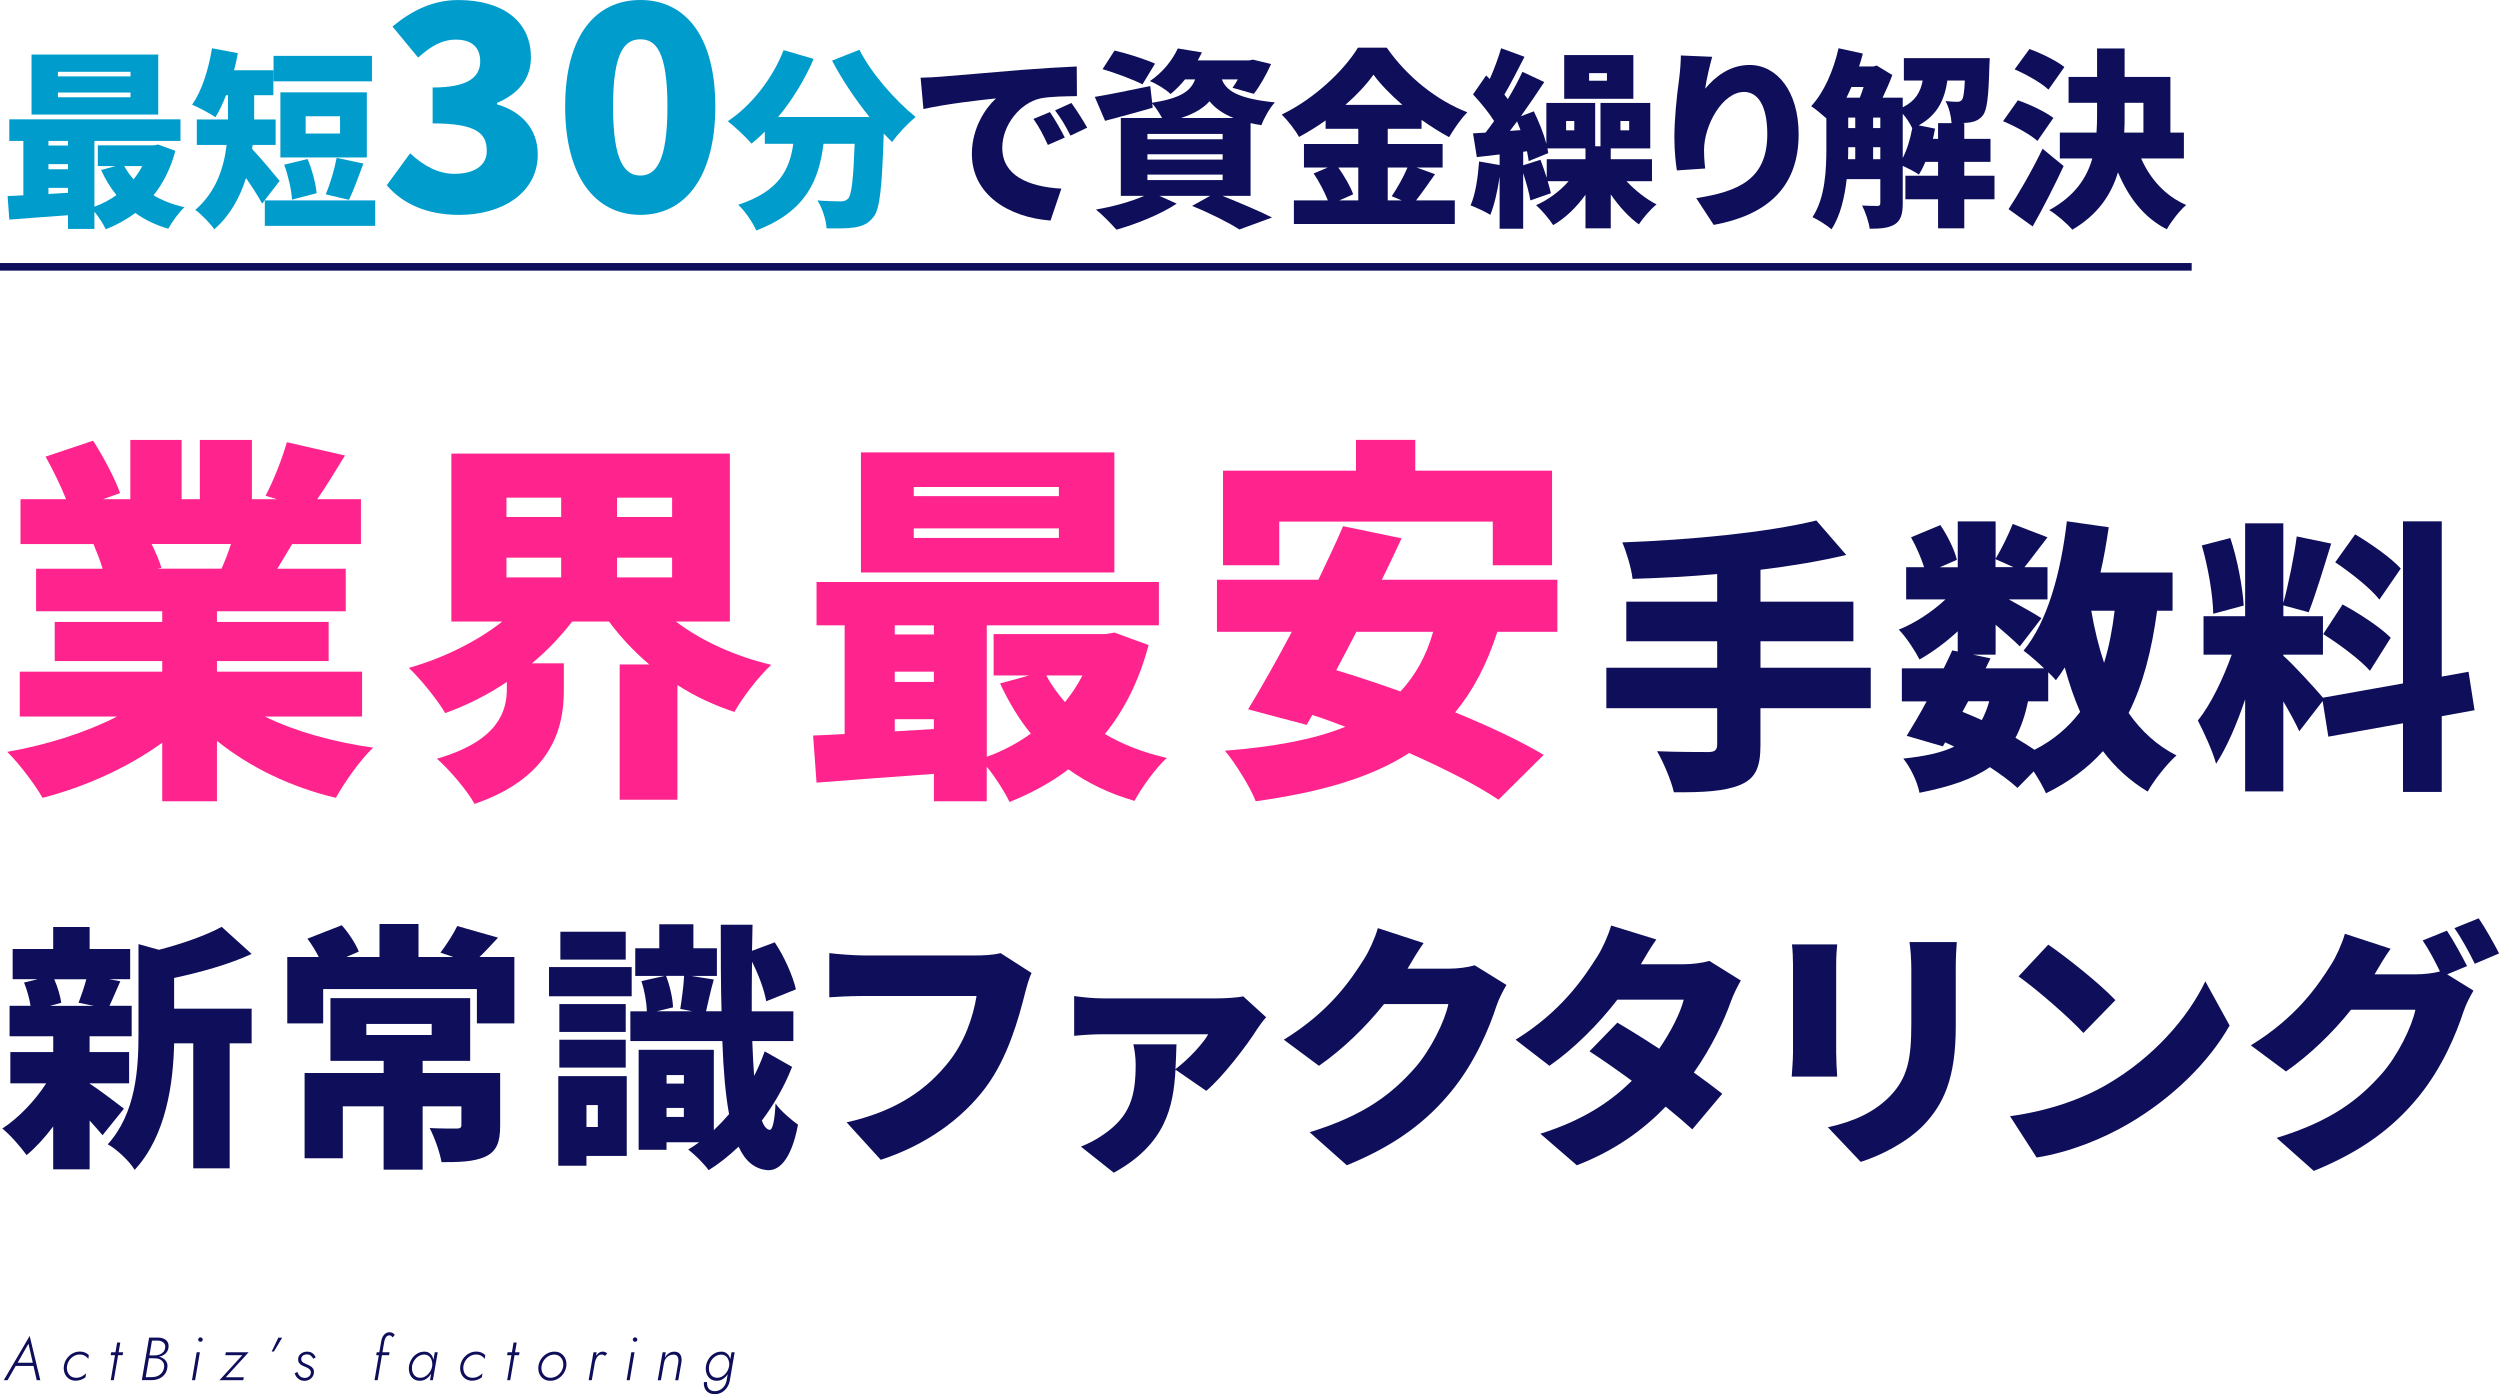
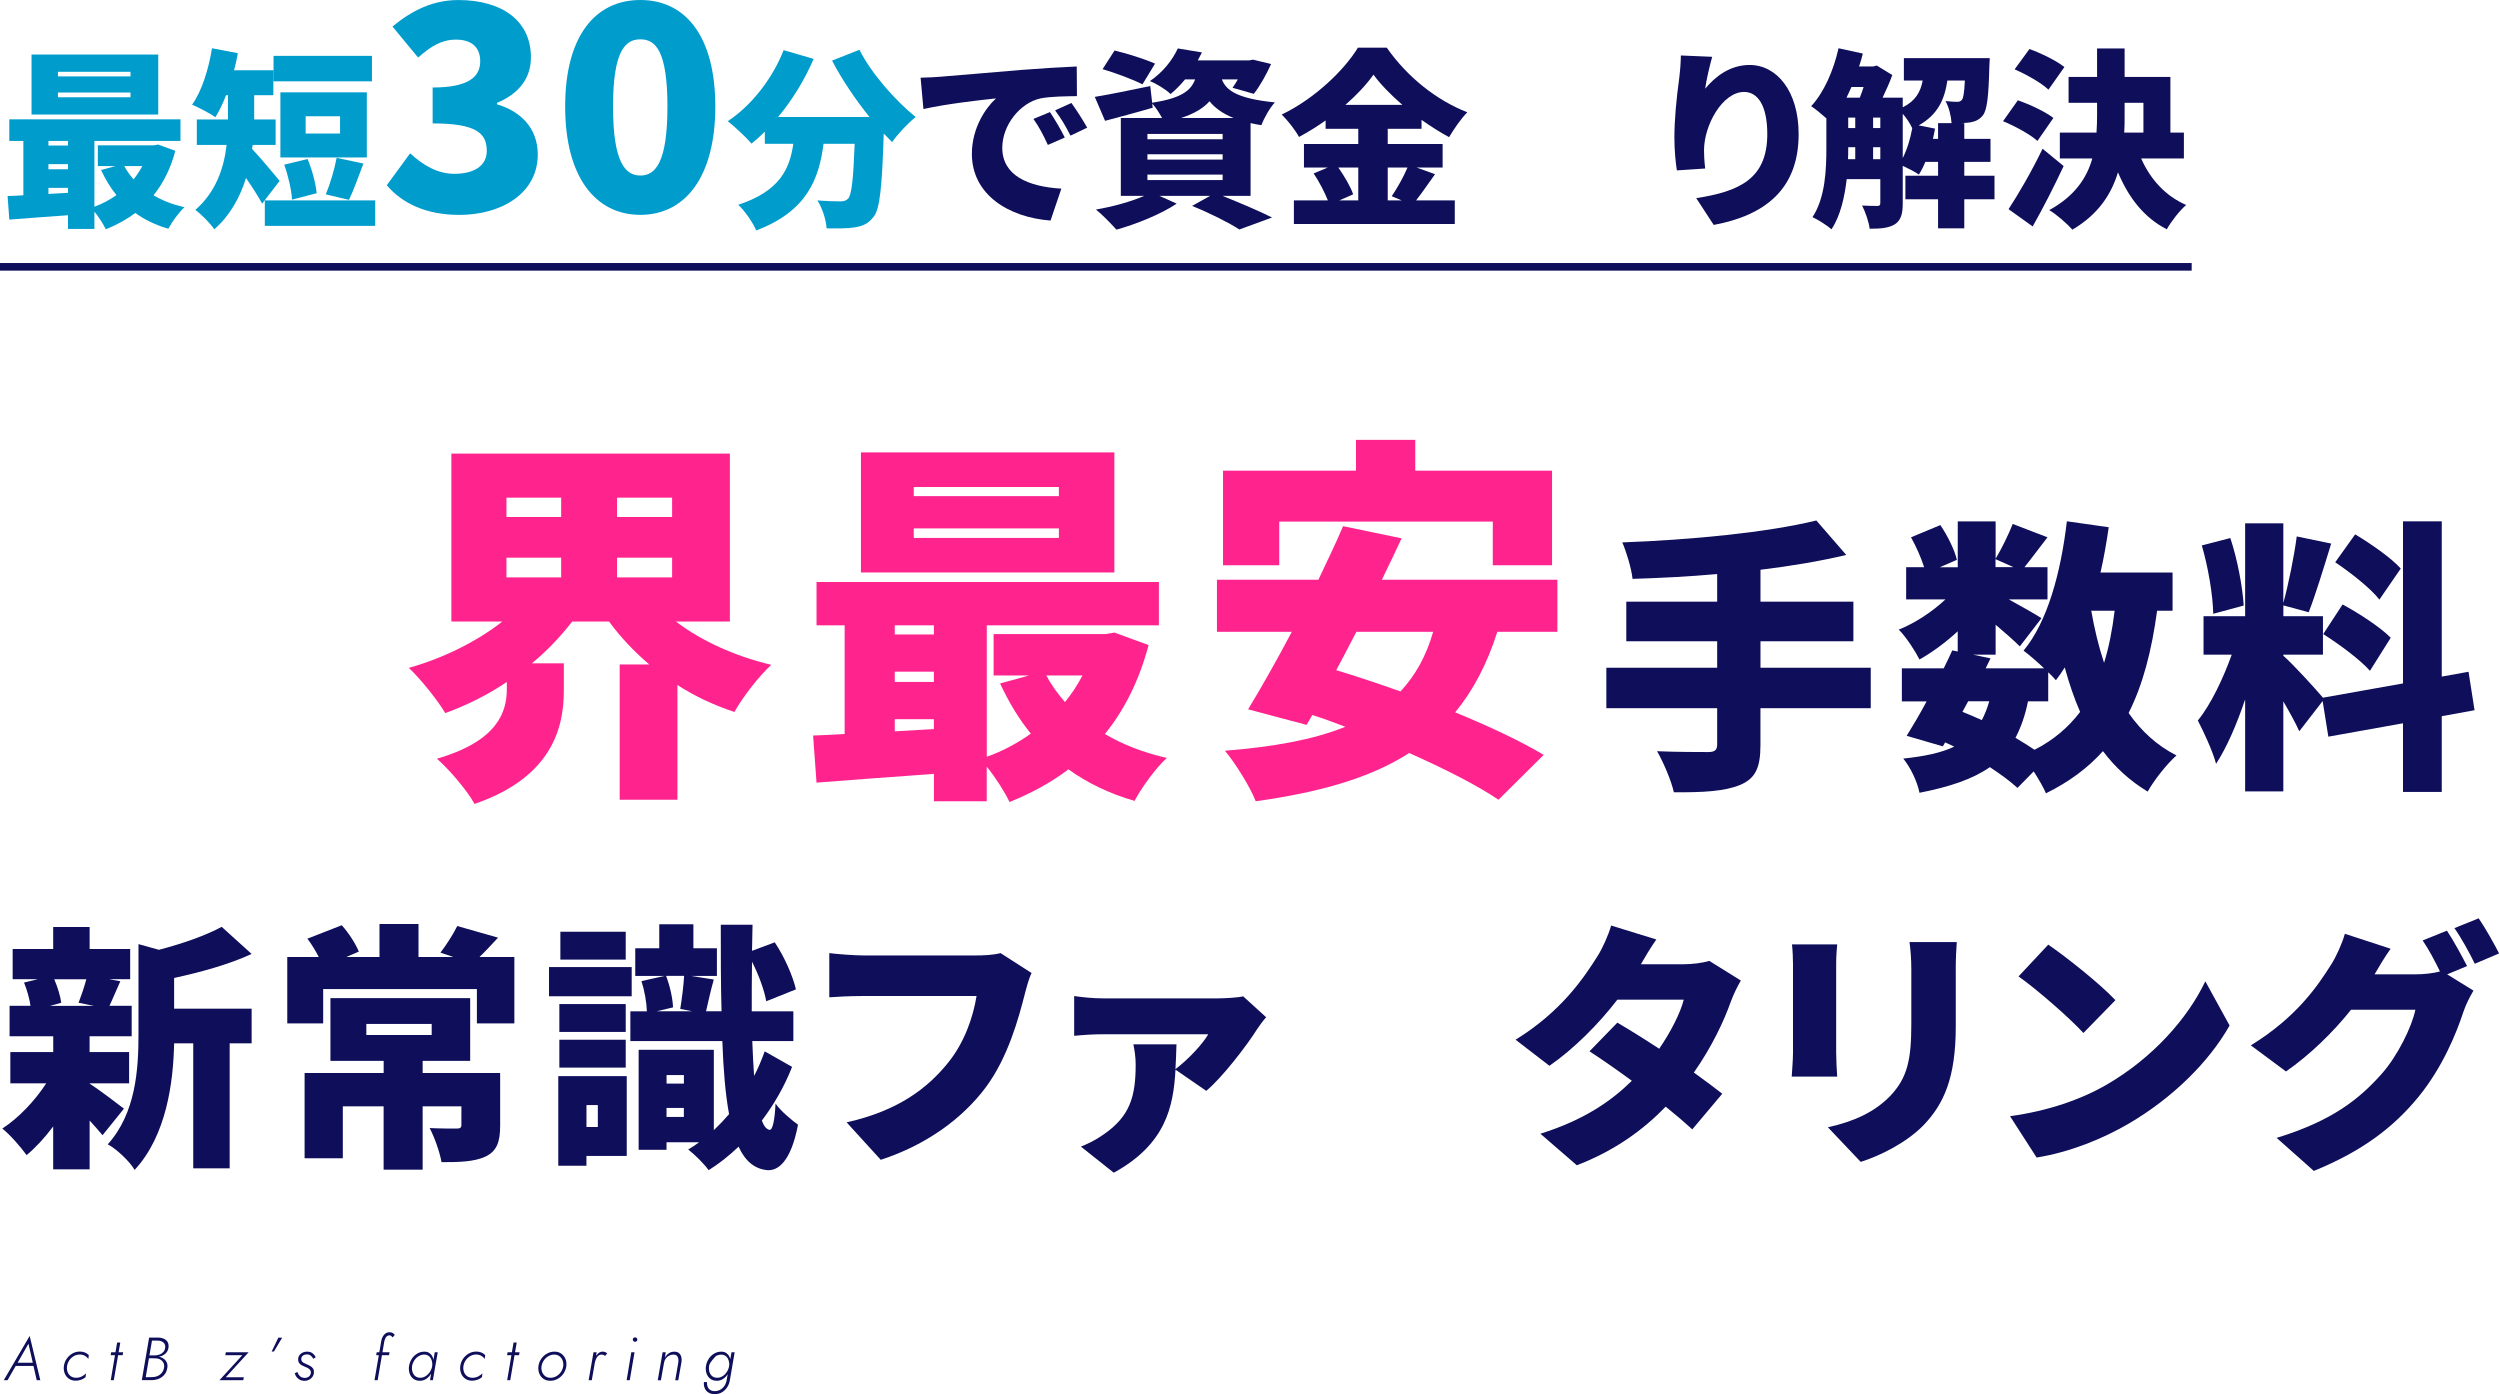
<svg xmlns="http://www.w3.org/2000/svg" width="658" height="367" viewBox="0 0 658 367" fill="none">
-   <path d="M69.7 188.59C77.6 192.49 87.7 195.29 98.2 196.79C94.9 199.89 90.6 205.99 88.4 209.99C76.6 207.19 65.8 201.99 57.1 194.99V210.89H42.7V195.49C33.7 201.99 22.5 207.09 11.2 209.99C9.2 206.49 5 200.89 1.9 197.89C12.2 196.09 22.7 192.79 30.8 188.59H5.2V176.79H42.7V173.99H14.4V163.69H42.7V160.89H9.5V149.69H27C26.4 147.59 25.4 145.09 24.6 143.19H5.4V131.39H17.4C16 127.89 13.9 123.59 12 120.19L24.5 115.99C27.2 120.19 30.3 125.99 31.6 129.79L27.1 131.39H34.3V115.79H47.8V131.39H52.6V115.79H66.3V131.39H72.9L69.9 130.49C72 126.49 74.3 120.69 75.5 116.39L90.8 119.89C88.2 124.19 85.7 128.19 83.5 131.39H95V143.19H76.9C75.5 145.49 74.2 147.69 73 149.69H91V160.89H57.1V163.69H86.5V173.99H57.1V176.79H95.3V188.59H69.7ZM39.9 143.18C41 145.38 42 147.78 42.5 149.48L41.3 149.68H58.3C59.2 147.68 60.1 145.38 60.8 143.18H39.9Z" fill="#FF238D" />
  <path d="M177.9 163.59C184.6 168.69 193.4 172.69 203 174.99C199.8 177.89 195.4 183.59 193.3 187.39C187.9 185.59 182.9 183.29 178.3 180.29V210.49H163.1V174.89H170.9C166.9 171.49 163.3 167.69 160.3 163.59H150.6C147.5 167.59 144 171.29 140 174.59H148.4V181.89C148.4 191.49 145.3 204.59 124.9 211.59C123 208.09 118.2 202.49 115 199.69C131.2 194.99 133.4 187.19 133.4 181.29V179.49C128.4 182.89 122.9 185.59 117.2 187.69C115.1 184.19 110.7 178.69 107.6 175.79C116.8 173.19 125.6 168.79 132.2 163.59H118.8V119.39H192.1V163.59H177.9ZM133.3 136.08H147.7V130.98H133.3V136.08ZM133.3 151.98H147.7V146.78H133.3V151.98ZM176.9 130.98H162.4V136.08H176.9V130.98ZM176.9 151.98V146.78H162.4V151.98H176.9Z" fill="#FF238D" />
  <path d="M302.31 169.79C299.81 179.19 295.91 186.89 290.81 193.19C295.51 195.99 301.01 198.09 307.11 199.49C304.21 202.09 300.41 207.39 298.61 210.79C292.01 208.89 286.21 206.09 281.21 202.49C276.61 205.99 271.41 208.79 265.71 211.09C264.41 208.39 262.01 204.59 259.71 201.79V210.89H245.81V203.69C234.71 204.49 223.61 205.29 214.91 205.99L214.01 193.59C216.51 193.49 219.31 193.39 222.31 193.19V164.59H214.91V153.19H305.02V164.59H259.72V199.19C263.92 197.69 267.82 195.59 271.32 193.09C268.12 189.19 265.52 184.79 263.22 179.89L270.82 177.79H261.52V166.89H290.92L293.32 166.49L302.32 169.79H302.31ZM293.3 150.68H226.6V119.08H293.3V150.68ZM235.5 164.59V166.99H245.8V164.59H235.5ZM235.5 179.49H245.8V176.79H235.5V179.49ZM245.8 191.89V189.29H235.5V192.49L245.8 191.89ZM278.7 128.18H240.5V130.58H278.7V128.18ZM278.7 139.08H240.5V141.58H278.7V139.08ZM275.4 177.79C276.7 180.29 278.4 182.59 280.3 184.79C282.1 182.59 283.6 180.29 284.9 177.79H275.4Z" fill="#FF238D" />
  <path d="M394.1 166.29C391.4 174.79 387.7 181.79 383 187.49C392 191.19 400.3 195.09 406.3 198.69L394.4 210.49C388.8 206.69 380.3 202.39 370.9 198.19C360.5 204.89 347 208.59 330.5 210.89C329.2 207.39 325.1 200.79 322.4 197.59C335.1 196.59 345.7 194.69 354.1 191.29C351.2 190.19 348.3 189.09 345.4 188.19L343.9 190.79L328.5 186.69C331.9 181.09 336 173.89 340 166.29H320.3V152.59H347C349.3 147.69 351.6 142.99 353.5 138.49L368.9 141.69C367.3 145.19 365.5 148.89 363.7 152.59H409.9V166.29H394.1ZM336.7 148.78H321.9V123.88H356.9V115.78H372.5V123.88H408.5V148.78H392.9V137.28H336.7V148.78ZM357 166.29C355.2 169.79 353.4 173.19 351.7 176.39C357 177.99 362.7 179.89 368.6 181.99C372.5 177.79 375.4 172.69 377.2 166.29H357Z" fill="#FF238D" />
  <path d="M492.37 186.39H463.35V196.14C463.35 202.21 461.93 204.99 457.88 206.64C453.83 208.29 448.06 208.59 440.56 208.52C439.88 205.45 437.79 200.57 436.14 197.72C441.31 197.94 447.76 197.94 449.56 197.94C451.36 197.94 451.96 197.42 451.96 195.92V186.4H422.79V175.75H451.96V168.78H428.04V158.36H451.96V151.09C444.39 151.77 436.81 152.14 429.69 152.36C429.39 149.59 428.04 145.16 426.99 142.76C445.21 142.09 465.24 140.14 478.06 136.99L485.93 146.06C479.03 147.71 471.38 148.98 463.36 149.96V158.36H487.81V168.78H463.36V175.75H492.38V186.4L492.37 186.39Z" fill="#0E0E5B" />
  <path d="M567.75 160.74C566.32 171.31 564 180.24 560.25 187.66C563.55 192.38 567.67 196.21 572.85 198.83C570.38 201 566.93 205.35 565.27 208.35C560.55 205.5 556.65 201.9 553.5 197.7C549.53 202.12 544.58 205.8 538.5 208.8C537.9 207.37 536.62 205.12 535.27 203.03L531 207.38C529.12 205.66 526.58 203.78 523.73 201.91C519.23 205.06 513.23 207.08 505.21 208.66C504.61 205.59 502.73 201.84 500.94 199.66C506.56 199.06 510.91 198.16 514.36 196.51C513.54 196.13 512.79 195.76 511.96 195.39L511.36 196.44L501.84 193.67C503.42 191.12 505.29 187.97 507.09 184.6H500.57V175.9H511.59C512.41 174.25 513.16 172.68 513.84 171.18L515.27 171.48V166.16C512.12 169.08 508.52 171.71 505.22 173.58C504.02 171.26 501.7 167.66 499.75 165.71C503.95 164.06 508.52 161.06 512.05 157.76H501.7V149.29H506.43C505.68 146.89 504.33 143.82 502.98 141.42L510.7 138.2C512.58 140.97 514.45 144.72 515.05 147.35L510.55 149.3H515.28V137.23H525.25V147.05C526.82 144.43 528.7 140.6 529.75 137.9L538.9 141.42C536.65 144.27 534.55 147.19 532.83 149.29H538.9V157.76H528.7C532 159.56 535.97 161.81 537.32 162.71L531.62 170.13C530.12 168.63 527.72 166.53 525.25 164.43V172.3H519.25L523.9 173.28L522.63 175.9H538C536.2 174.18 534.02 172.3 532.6 171.25C538.9 163.68 542.42 150.7 544 137.2L555.02 138.77C554.42 142.82 553.75 146.79 552.85 150.69H571.82V160.74H567.77H567.75ZM516.52 187.36C518.24 188.04 519.97 188.79 521.62 189.53C522.37 188.11 523.04 186.46 523.57 184.58H518.02L516.52 187.35V187.36ZM525.22 149.27H529.94L525.22 147.17V149.27ZM533.77 184.59C533.02 188.34 531.89 191.49 530.47 194.19C532.27 195.24 533.99 196.36 535.49 197.34C540.51 194.79 544.41 191.42 547.49 187.37C545.91 183.77 544.57 179.8 543.44 175.67C542.69 176.87 541.94 177.99 541.11 179.04C540.59 178.44 539.91 177.69 539.09 176.94V184.59H533.77ZM550.42 160.74C551.25 165.54 552.37 170.19 553.79 174.46C555.07 170.34 555.97 165.76 556.57 160.74H550.42Z" fill="#0E0E5B" />
  <path d="M642.67 188.49V208.44H632.47V190.37L612.82 193.89L611.32 184.52L605.17 192.47C604.2 190.29 602.62 187.45 600.97 184.6V208.3H590.92V184.08C588.75 190.53 586.12 196.68 583.27 201.03C582.37 197.66 580.05 192.71 578.47 189.63C581.92 185.43 585.22 178.38 587.39 172.31H579.97V162.19H590.92V137.74H600.97V158.74C602.32 153.79 603.82 146.44 604.5 141.19L613.57 143.07C611.62 149.37 609.45 156.57 607.65 161.14L600.98 159.34V162.19H611.4V172.31H600.98V172.61C603.23 174.49 609.45 181.31 611.4 183.63L632.47 179.88V137.21H642.67V178.08L649.72 176.81L651.3 186.93L642.68 188.5L642.67 188.49ZM582.52 161.56C582.45 156.69 581.17 149.19 579.52 143.56L587.02 141.61C588.9 147.23 590.24 154.51 590.55 159.38L582.52 161.55V161.56ZM616.57 159.09C620.85 161.41 626.54 165.09 629.24 167.86L623.77 176.56C621.29 173.71 615.74 169.59 611.47 166.89L616.57 159.09ZM626.25 157.81C624 154.89 618.75 150.76 614.63 147.99L619.88 140.64C624 143.11 629.4 146.86 631.88 149.64L626.26 157.81H626.25Z" fill="#0E0E5B" />
  <path d="M26.99 298.8C26.11 297.71 24.88 296.35 23.59 294.92V307.77H14V296.48C11.82 299.4 9.38 302.06 7 304.03C5.5 301.92 2.65 298.66 0.61 297.03C4.83 294.31 9.18 289.75 12.17 285.13H2.72V276.9H14.01V272.75H2.52V264.73H8.03C7.76 262.83 7.08 260.45 6.33 258.61L9.93 257.73H3.33V249.77H14V243.99H23.59V249.77H34.26V257.73H28.75L31.67 258.27C30.51 260.79 29.63 263.03 28.81 264.73H34.66V272.75H23.58V276.9H33.98V285.13H23.58V285.2C26.03 286.76 31.2 290.71 32.62 291.8L26.98 298.8H26.99ZM14.28 257.74C15.16 259.78 15.91 262.23 16.12 263.93L13.13 264.75H24.76L20.68 263.93C21.36 262.16 22.18 259.78 22.72 257.74H14.29H14.28ZM45.83 265.49H66.23V274.6H60.45V307.51H50.86V274.6H45.83C45.63 284.66 43.86 298.87 35.43 307.92C34.21 305.74 30.6 302.34 28.36 301.19C35.77 292.96 36.45 281.4 36.45 272.22V248.49L41.82 249.99C48.08 248.36 54.26 246.18 58.34 243.94L66.23 251.08C60.18 253.87 52.7 255.91 45.83 257.4V265.49Z" fill="#0E0E5B" />
  <path d="M135.38 251.89V269.36H125.52V260.32H85.06V269.36H75.61V251.89H83.9C83.08 250.26 82 248.49 80.91 247.06L89.95 243.52C91.79 245.56 93.62 248.42 94.44 250.46L91.11 251.89H99.88V243.19H110.15V251.89H119.33L115.93 250.73C117.49 248.69 119.33 245.83 120.35 243.73L131.09 246.79C129.32 248.69 127.69 250.46 126.19 251.89H135.37H135.38ZM131.64 296.29C131.64 300.57 130.76 303.02 127.7 304.45C124.64 305.81 120.83 305.88 116.21 305.88C115.73 303.16 114.37 299.35 113.08 296.9C115.53 297.04 119.2 297.04 120.08 297.04C121.1 297.04 121.44 296.84 121.44 296.09V291.19H111.24V307.85H100.97V291.19H90.23V304.86H80.17V282.42H100.98V279.22H86.97V262.7H123.75V279.22H111.24V282.42H131.64V296.29ZM96.42 272.42H113.62V269.5H96.42V272.42Z" fill="#0E0E5B" />
  <path d="M166.26 262.22H144.5V254.54H166.26V262.22ZM164.96 304.24H154.35V306.82H146.94V283.23H164.96V304.24ZM164.69 271.61H147.22V264.27H164.69V271.61ZM147.22 273.65H164.69V280.99H147.22V273.65ZM164.69 252.57H147.49V245.23H164.69V252.57ZM154.36 290.85V296.63H157.35V290.85H154.36ZM208.48 280.79C206.44 286.03 203.65 290.78 200.52 294.93C201.06 296.43 201.74 297.24 202.56 297.38C203.38 297.45 203.92 294.73 204.12 290.44C205.41 292.41 208.68 295.06 210.04 296.02C208.14 305.95 204.67 308.12 202.08 307.99C198.68 307.72 196.16 305.68 194.4 301.8C191.82 304.25 189.16 306.36 186.51 307.99C185.42 306.43 182.91 303.91 181.14 302.55C182.09 302.01 183.04 301.33 184 300.65H175.43V302.62H168.09V276.31H187.88V297.46C189.24 296.17 190.6 294.74 191.89 293.24C190.94 288.07 190.39 281.68 190.12 274H165.91V266.18H170.26C170.19 263.87 169.65 260.74 168.83 258.22L174.95 256.86H167.2V249.58H173.52V243.26H182.5V249.58H188.69V256.86H181.82L187.87 257.81C186.99 260.87 186.37 263.93 185.83 266.17H189.91C189.71 259.37 189.71 251.82 189.71 243.39H198.07L197.93 250.26L203.91 248.02C206.43 251.76 208.67 256.86 209.49 260.4L201.67 263.53C201.19 260.67 199.7 256.59 197.93 253.13C197.86 257.75 197.86 262.17 197.86 266.18H208.81V274H198C198.14 277.4 198.27 280.46 198.48 283.18C199.57 281.14 200.45 278.96 201.27 276.72L208.48 280.8V280.79ZM175.3 256.85C176.32 259.43 177.07 262.83 177.14 265.14L172.86 266.16H182.17L179.04 265.55C179.45 263.03 179.92 259.5 180.06 256.85H175.3ZM175.44 282.96V285.2H180V282.96H175.44ZM179.99 293.98V291.6H175.43V293.98H179.99Z" fill="#0E0E5B" />
  <path d="M269.75 261.54C268.12 267.93 265.33 278.27 259.48 286.15C253.36 294.38 243.77 301.38 231.81 305.26L222.83 295.4C236.5 292.34 244.18 286.36 249.55 279.69C253.9 274.32 256.15 267.59 257.03 262.15H227.11C223.78 262.15 220.04 262.35 218.27 262.49V250.86C220.38 251.13 224.87 251.47 227.11 251.47H257.09C258.59 251.47 261.24 251.4 263.35 250.86L271.51 256.1C270.76 257.6 270.15 260.04 269.74 261.54H269.75Z" fill="#0E0E5B" />
  <path d="M330.88 270.86C328.3 275.01 321.63 283.71 317.48 287.11L309.39 281.53C308.85 291.32 306.81 301.18 293.14 308.66L284.5 301.79C286.47 300.97 288.24 300.16 290.55 298.53C297.42 293.77 298.91 288.6 298.91 280.17C298.91 278.33 298.64 276.43 298.3 274.87H309.65C309.58 277.05 309.51 279.22 309.38 281.4C312.78 278.82 316.59 274.74 318.01 272.22H290.27C287.82 272.22 285.51 272.36 282.72 272.63V262.16C285.03 262.5 287.82 262.77 290.27 262.77H320.6C322.37 262.77 325.97 262.57 327.2 262.23L333.25 267.74C332.5 268.56 331.35 270.12 330.87 270.87L330.88 270.86Z" fill="#0E0E5B" />
-   <path d="M370.46 254.95H381.41C383.65 254.95 386.37 254.61 388.14 254.07L396.5 259.24C395.62 260.74 394.53 262.78 393.85 264.82C392.01 270.46 388.34 279.44 382.09 287.12C375.49 295.21 367.27 301.47 354.48 306.7L344.69 298C359.38 293.51 366.45 287.73 372.23 281.27C376.51 276.51 380.32 268.69 381.21 264.27H364.28C359.45 270.32 353.4 276.17 347.15 280.52L337.9 273.65C349.93 266.24 355.44 258.08 359.05 252.37C360.27 250.47 361.91 246.93 362.65 244.28L374.69 248.22C373.13 250.4 371.49 253.18 370.47 254.95H370.46Z" fill="#0E0E5B" />
  <path d="M431.87 253.79H443.16C445.4 253.79 448.12 253.45 449.89 252.91L458.19 258.08C457.31 259.58 456.29 261.62 455.54 263.66C453.77 268.69 450.51 275.63 445.82 282.29C448.74 284.4 451.4 286.37 453.3 287.87L445.41 297.25C443.64 295.62 441.19 293.51 438.41 291.27C432.56 297.32 425.08 302.83 415.02 306.7L405.43 298.4C417.12 294.73 424.26 289.63 429.5 284.46C425.42 281.47 421.41 278.68 418.35 276.71L425.69 269.16C428.82 271 432.76 273.44 436.7 276.03C439.69 271.68 442.28 266.65 443.16 263.11H425.69C420.73 269.57 414.2 276.1 407.81 280.52L398.9 273.65C410.93 266.24 416.85 257.4 420.45 251.69C421.67 249.79 423.31 246.25 424.05 243.6L435.95 247.27C434.45 249.38 432.89 252.03 431.87 253.8V253.79Z" fill="#0E0E5B" />
  <path d="M483.28 253.93V277.05C483.28 278.75 483.42 281.61 483.55 283.37H471.58C471.65 282.01 471.92 279.09 471.92 276.98V253.93C471.92 252.64 471.85 250.26 471.65 248.56H483.55C483.41 250.26 483.28 251.48 483.28 253.93ZM514.76 255.29V270.11C514.76 283.78 511.56 290.58 506.4 296.02C501.84 300.78 494.71 304.25 489.74 305.81L481.1 296.7C488.17 295.14 493.47 292.62 497.55 288.41C502.11 283.58 503.06 278.75 503.06 269.37V255.3C503.06 252.31 502.86 250 502.58 247.96H515.02C514.88 250 514.75 252.31 514.75 255.3L514.76 255.29Z" fill="#0E0E5B" />
  <path d="M554.47 285.48C566.71 278.41 575.89 267.87 580.44 258.28L586.83 269.91C581.39 279.56 571.74 289.02 560.38 295.68C553.45 299.76 544.61 303.3 536.04 304.66L529.04 293.78C539.04 292.42 547.81 289.36 554.47 285.48ZM556.78 263.24L548.35 271.88C544.75 267.94 536.18 260.46 531.28 256.99L539.1 248.63C543.79 251.83 552.7 258.9 556.78 263.25V263.24Z" fill="#0E0E5B" />
  <path d="M649.33 254.27L644.09 256.45L651.02 260.73C650.14 262.23 649.05 264.27 648.37 266.31C646.53 271.95 642.86 280.93 636.61 288.61C630.01 296.7 621.79 302.96 609 308.19L599.21 299.49C613.9 295 620.97 289.22 626.75 282.76C631.03 278 634.84 270.18 635.73 265.76H618.8C613.97 271.81 607.92 277.66 601.67 282.01L592.42 275.14C604.46 267.73 609.96 259.57 613.57 253.86C614.79 251.96 616.43 248.42 617.17 245.77L629.21 249.71C627.65 251.89 626.01 254.67 624.99 256.44H635.94C637.98 256.44 640.43 256.17 642.2 255.69C640.91 253.04 639.21 249.77 637.64 247.53L644.03 244.95C645.73 247.47 648.11 251.89 649.33 254.26V254.27ZM657.76 250.94L651.37 253.66C650.01 250.87 647.83 246.86 646 244.28L652.39 241.7C654.16 244.28 656.6 248.64 657.76 250.95V250.94Z" fill="#0E0E5B" />
  <path d="M46.15 39.7C44.9 44.4 42.95 48.25 40.4 51.4C42.75 52.8 45.5 53.85 48.55 54.55C47.1 55.85 45.2 58.5 44.3 60.2C41 59.25 38.1 57.85 35.6 56.05C33.3 57.8 30.7 59.2 27.85 60.35C27.2 59 26 57.1 24.85 55.7V60.25H17.9V56.65C12.35 57.05 6.8 57.45 2.45 57.8L2 51.6C3.25 51.55 4.65 51.5 6.15 51.4V37.1H2.45V31.4H47.5V37.1H24.85V54.4C26.95 53.65 28.9 52.6 30.65 51.35C29.05 49.4 27.75 47.2 26.6 44.75L30.4 43.7H25.75V38.25H40.45L41.65 38.05L46.15 39.7ZM41.65 30.15H8.3V14.35H41.65V30.15ZM12.75 37.1V38.3H17.9V37.1H12.75ZM12.75 44.55H17.9V43.2H12.75V44.55ZM17.9 50.75V49.45H12.75V51.05L17.9 50.75ZM34.35 18.9H15.25V20.1H34.35V18.9ZM34.35 24.35H15.25V25.6H34.35V24.35ZM32.7 43.7C33.35 44.95 34.2 46.1 35.15 47.2C36.05 46.1 36.8 44.95 37.45 43.7H32.7Z" fill="#009CCC" />
  <path d="M69 53.6C67.95 51.65 66.3 49.1 64.75 46.85C63.2 51.85 60.6 56.7 56.4 60.35C55.45 58.9 52.75 56.15 51.4 55.25C56.95 50.45 58.95 44.05 59.65 38.15H51.8V31.45H60V25.05H59.5C58.65 27.25 57.7 29.25 56.7 30.85C55.3 29.85 52.2 28.25 50.55 27.55C53.1 24.05 54.9 18.25 55.8 12.7L62.6 14C62.35 15.5 62 17 61.6 18.5H71.95V25.05H66.9V31.45H72.55V38.15H66.5L66.35 39.2C68.35 41.25 72.55 46.35 73.6 47.6L69 53.6ZM98.75 52.75V59.45H69.7V52.75H98.75ZM97.9 21.4H72V14.7H97.9V21.4ZM96.55 41.45H73.8V24.3H96.55V41.45ZM76.85 52.55C76.75 50.1 75.85 46.2 74.8 43.35L80.95 41.85C82.15 44.65 83.1 48.35 83.35 50.85L76.85 52.55ZM89.5 30.6H80.45V35.15H89.5V30.6ZM85.75 51.15C86.85 48.55 88.05 44.55 88.6 41.55L95.65 43.05C94.3 46.65 93 50.25 91.85 52.6L85.75 51.15Z" fill="#009CCC" />
  <path d="M101.8 48.75L107.95 40.35C111.33 43.5 115.22 45.75 119.57 45.75C124.74 45.75 128.12 43.65 128.12 39.75C128.12 35.18 125.57 32.48 113.87 32.48V23.03C123.39 23.03 126.39 20.18 126.39 16.13C126.39 12.45 124.14 10.43 120.02 10.43C116.27 10.43 113.42 12.16 110.05 15.15L103.3 6.98C108.47 2.71 114.02 0.01 120.62 0.01C132.17 0.01 139.74 5.48 139.74 15.08C139.74 20.55 136.66 24.6 130.82 27.08V27.46C136.97 29.26 141.54 33.68 141.54 40.66C141.54 50.86 132.02 56.56 120.92 56.56C112.07 56.56 105.85 53.49 101.8 48.76V48.75Z" fill="#009CCC" />
  <path d="M148.75 28.05C148.75 9.45 156.7 0 168.55 0C180.4 0 188.27 9.52 188.27 28.05C188.27 46.58 180.32 56.55 168.55 56.55C156.78 56.55 148.75 46.65 148.75 28.05ZM175.67 28.05C175.67 13.35 172.52 10.35 168.55 10.35C164.58 10.35 161.35 13.35 161.35 28.05C161.35 42.75 164.58 46.2 168.55 46.2C172.52 46.2 175.67 42.75 175.67 28.05Z" fill="#009CCC" />
  <path d="M226.2 13.1C229.3 19.25 235.5 26.35 241 30.8C239.05 32.35 236.2 35.35 234.8 37.4C234.1 36.7 233.35 35.95 232.6 35.15C232.15 49.2 231.6 54.95 229.95 57.05C228.5 58.95 227 59.5 224.95 59.85C223.2 60.15 220.4 60.15 217.55 60.1C217.45 57.95 216.45 54.8 215.15 52.75C217.65 52.95 220 53 221.25 53C222.1 53 222.65 52.85 223.25 52.25C224.15 51.25 224.6 47.1 224.95 37.85H216.75C215.55 47.3 212.25 55.65 199.05 60.65C198.15 58.6 196.05 55.5 194.3 53.9C205.25 50.3 207.85 44.45 208.8 37.85H201.3V34.65C200.15 35.8 199 36.85 197.8 37.8C196.45 36.2 193.3 33.25 191.55 31.9C197.75 27.8 203.3 20.75 206.25 13.2L214.15 15.5C211.8 21 208.5 26.35 204.8 30.8H228.85C225.2 26.25 221.65 21.05 219 15.95L226.2 13.1Z" fill="#009CCC" />
  <path d="M247.45 20.2C252.15 19.8 259.7 19.2 268.85 18.4C273.85 18 279.75 17.65 283.4 17.5L283.45 25.3C280.85 25.35 276.6 25.35 273.85 25.9C268.45 27.1 263.8 32.95 263.8 38.9C263.8 46.25 270.7 49.15 279.35 49.65L276.5 58.05C265.35 57.2 255.8 51.15 255.8 40.5C255.8 33.65 259.45 28.35 262.15 25.9C257.85 26.35 249.05 27.35 243.05 28.7L242.3 20.45C244.3 20.4 246.5 20.3 247.45 20.2ZM280.25 36.2L275.8 38.15C274.45 35.25 273.6 33.6 272 31.3L276.35 29.5C277.6 31.35 279.35 34.35 280.25 36.2ZM286.15 33.6L281.75 35.7C280.3 32.85 279.35 31.3 277.7 29.05L282 27.1C283.3 28.9 285.15 31.8 286.15 33.6Z" fill="#0E0E5B" />
  <path d="M321.75 51.55C326.45 53.45 331.7 55.65 334.8 57.25L326.2 60.4C323.6 58.7 318.6 56.15 313.75 54.2L318.5 51.55H305.15L309.7 53.6C305.55 56.4 299 59 293.85 60.45C292.55 59 290.05 56.4 288.45 55.15C292.9 54.4 297.75 53.05 301.15 51.55H295V31.05H305.85C305.15 29.75 304.15 28.2 303.25 27.25L303.4 28.35C299.15 29.6 294.6 30.8 290.85 31.8L288.15 25.5C291.9 24.9 297.4 23.75 302.75 22.65L303.25 27.05C310.85 25.85 313.45 23.9 314.55 20.9H311.9C310.8 22.25 309.55 23.55 308.1 24.75C306.8 23.5 304.35 22 302.65 21.35C306.25 18.9 308.65 15.65 310 12.75L316.35 13.8C316 14.5 315.6 15.2 315.25 15.9H328.75L329.8 15.7L334.55 16.85C333.3 19.65 331.55 22.75 330 24.7L324.4 23.1C324.85 22.5 325.35 21.7 325.8 20.9H321.6C322.7 23.75 325.55 25.95 335.55 26.95C334.2 28.4 332.65 31.15 332 32.95C331 32.8 330.05 32.6 329.15 32.4V51.55H321.75ZM300.7 22.2C298.4 21 293.6 19.2 290.2 18.2L293.35 13.3C296.6 14.05 301.45 15.6 304 16.75L300.7 22.2ZM302 36.65H321.8V35.25H302V36.65ZM302 42H321.8V40.6H302V42ZM302 47.4H321.8V45.95H302V47.4ZM324.65 31.05C321.7 29.85 319.7 28.35 318.35 26.65C316.75 28.45 314.4 29.9 310.85 31.05H324.65Z" fill="#0E0E5B" />
  <path d="M377.7 45.85C375.95 48.3 374.2 50.85 372.7 52.75H382.9V58.95H340.55V52.75H349.5C348.65 50.6 347.2 47.8 345.75 45.65L349.45 44.1H343.2V37.9H357.5V33.9H348.9V31.7C346.65 33.3 344.3 34.75 341.9 36.05C341 34.35 338.9 31.65 337.35 30.15C345.9 26.05 353.8 18.5 357.4 12.55H365C370.45 20.35 378.2 26.45 386.2 29.55C384.4 31.4 382.75 33.85 381.4 36.1C379 34.8 376.55 33.25 374.15 31.55V33.9H365.25V37.9H379.7V44.1H372.85L377.7 45.85ZM352.25 44.1C353.85 46.4 355.5 49.15 356.15 51.15L352.5 52.75H357.5V44.1H352.25ZM369.1 27.6C366.05 24.95 363.35 22.2 361.5 19.65C359.65 22.25 357.1 25 354.1 27.6H369.1ZM365.25 44.1V52.75H368.95L366.3 51.65C367.7 49.6 369.4 46.6 370.45 44.1H365.25Z" fill="#0E0E5B" />
-   <path d="M428.1 47.7C430.35 50.1 433.25 52.4 436 53.8C434.5 55 432.4 57.4 431.35 59.05C428.75 57.2 426.1 54.3 423.95 51.15V60.1H417.3V51.25C414.95 54.55 412 57.4 408.8 59.25C407.8 57.7 405.75 55.25 404.3 54C407.5 52.6 410.6 50.3 412.85 47.7H407.35C407.7 48.85 408 49.95 408.2 50.85L402.8 52.75C402.5 50.8 401.7 48.05 400.9 45.55V60.2H394.7V46.5C394.15 50.3 393.3 54 392.25 56.55C391.05 55.75 388.45 54.6 387.05 54.05C388.35 51.15 389 46.65 389.3 42.5L394.7 43.45V40.65L388.7 41.35L387.7 35.1L391 34.9C391.75 33.95 392.5 32.9 393.25 31.85C391.85 29.6 389.6 26.9 387.7 24.85L391.15 19.85L392.1 20.8C393.3 18.15 394.4 15.1 395.1 12.7L401.25 14.95C399.5 18.35 397.6 22.1 395.95 24.9C396.25 25.3 396.6 25.7 396.85 26.1C398.35 23.6 399.7 21.1 400.7 18.9L406.45 21.6C404.55 24.45 402.45 27.6 400.3 30.6L403.7 29.3C405 31.95 406.3 35.15 407 37.85V27.1H419.85V38.5H421.25V27.1H434.35V39.05H423.95V41.9H434.8V47.7H428.1ZM400.2 34.25C399.9 33.45 399.6 32.7 399.3 31.95C398.65 32.8 398 33.65 397.4 34.45L400.2 34.25ZM405.45 42.05C406 43.5 406.6 45.2 407.1 46.8V41.9H417.3V39.05H407.3C407.35 39.5 407.45 39.9 407.5 40.3L402.35 42.4C402.25 41.65 402.1 40.75 401.9 39.8L400.9 39.95V43.5L405.45 42.05ZM429.9 26H411.7V14.5H429.9V26ZM412.2 34.3H414.35V31.85H412.2V34.3ZM422.95 19.25H418.25V21.25H422.95V19.25ZM426.5 34.3H428.8V31.85H426.5V34.3Z" fill="#0E0E5B" />
  <path d="M448.8 23.35C451.4 20.2 455.3 17.1 460.5 17.1C467.65 17.1 473.4 24 473.4 35.3C473.4 49.6 464.8 56.65 451.05 59.2L446.45 52.15C457.7 50.4 465.15 47.15 465.15 35.3C465.15 27.7 462.6 24.2 459.05 24.2C453.35 24.2 448.5 32.95 448.5 39.55C448.5 40.6 448.55 42.15 448.8 44.35L441.35 44.85C441.05 42.9 440.7 39.7 440.7 36.3C440.7 31.65 441.2 26.15 442 20.35C442.25 18.25 442.4 15.95 442.4 14.6L450.65 14.95C450.15 16.7 449.1 20.95 448.8 23.35Z" fill="#0E0E5B" />
  <path d="M524.95 52.45H517V60.1H510.1V52.45H501.5V46.25H510.1V42.6H506.75C506.25 43.85 505.65 45 505.05 45.95C504.1 45.25 502.2 44.3 500.8 43.65V53.55C500.8 56.2 500.35 58 498.7 59.05C497 60.05 494.95 60.2 492.1 60.2C491.9 58.5 490.95 55.7 490.1 54.1C491.75 54.2 493.55 54.2 494.15 54.2C494.7 54.2 494.9 54 494.9 53.4V47.15H486.05C485.5 51.9 484.4 56.8 482.05 60.35C481 59.4 478.4 57.75 477.05 57.15C480.45 52 480.7 44.55 480.7 38.9V31.15C479.45 30.05 477.8 28.65 476.7 27.95C480.05 24.35 482.6 18.55 483.9 12.7L490.3 14.1C490 15.25 489.7 16.4 489.3 17.5H493.05L493.95 17.25L498.05 19.75C497.4 21.6 496.45 23.7 495.5 25.7H500.8V28.25C504.2 26.55 505.5 24.15 506.05 21.2H501.1V15.3H523.7C523.7 15.3 523.65 16.75 523.6 17.5C523.4 25.35 523 28.95 521.9 30.35C521 31.5 519.95 31.95 518.65 32.2C518.05 32.3 517.2 32.35 516.3 32.4H517V36.55H523.9V42.6H517V46.25H524.95V52.45ZM487.3 22.9C486.85 23.85 486.45 24.8 486 25.7H489.5C489.85 24.85 490.2 23.85 490.5 22.9H487.3ZM486.45 38.95C486.45 39.9 486.45 40.9 486.4 41.9H488.3V38.75H486.45V38.95ZM486.45 33.7H488.3V30.95H486.45V33.7ZM493 33.7H494.9V30.95H493V33.7ZM494.9 41.9V38.75H493V41.9H494.9ZM500.8 41.6C501.95 39.35 502.8 36.55 503.3 33.75C502.8 32.65 501.85 31.1 500.8 29.95V41.6ZM510.1 36.55V32.4H513.65C513.55 30.6 512.95 28.15 512.05 26.6C513.4 26.75 514.45 26.8 515.1 26.8C515.65 26.8 516.05 26.7 516.4 26.25C516.75 25.8 517 24.4 517.15 21.2H512.55C511.8 26.25 510 30.2 505 33L509.3 33.85C509.15 34.75 508.95 35.65 508.75 36.55H510.1Z" fill="#0E0E5B" />
  <path d="M536.25 37.1C534.4 35.4 530.35 33.2 527.2 31.9L531.1 26.4C534.15 27.45 538.35 29.4 540.45 31.05L536.25 37.1ZM543.15 43.7C540.65 49.05 537.85 54.55 535 59.6L528.65 55.05C531.15 51.25 534.75 45.1 537.6 39.15L543.15 43.7ZM539.15 23.6C537.35 21.85 533.35 19.6 530.25 18.25L534.15 12.9C537.2 14 541.3 16 543.35 17.65L539.15 23.6ZM563.55 41.7C565.9 47.05 569.85 51.55 575.4 53.95C573.7 55.4 571.4 58.35 570.3 60.35C564.25 57.25 560.25 52 557.45 45.35C555.7 51.15 552.25 56.45 545.45 60.45C544.1 58.9 541.25 56.4 539.35 55.3C546.05 51.65 549.25 46.85 550.7 41.7H542.15V34.9H551.8C551.9 33.4 551.95 31.9 551.95 30.4V27.05H544.45V20.25H551.95V12.75H559.2V20.25H571.25V34.9H574.8V41.7H563.55ZM559.2 30.45C559.2 31.9 559.2 33.4 559.1 34.9H564.15V27.05H559.2V30.45Z" fill="#0E0E5B" />
  <path d="M0 70.23H576.85" stroke="#0E0E5B" stroke-width="2" stroke-miterlimit="10" />
  <path d="M4.46 358.97L4.33 359.16L1.98 363.27H0.99L7.81 351.62L10.61 363.27H9.67L8.74 359.22L8.71 359.01L7.49 353.67L4.47 358.97H4.46ZM4.1 358.68H9.14L9.28 359.51H3.7L4.1 358.68Z" fill="#0E0E5B" />
  <path d="M17.77 361.07C17.94 361.53 18.21 361.91 18.59 362.19C18.97 362.47 19.44 362.62 19.99 362.63C20.54 362.64 21.06 362.52 21.53 362.28C22 362.03 22.37 361.76 22.65 361.46L22.51 362.48C22.2 362.75 21.82 362.97 21.37 363.14C20.92 363.32 20.43 363.4 19.92 363.4C19.22 363.4 18.62 363.22 18.12 362.87C17.62 362.52 17.26 362.05 17.03 361.47C16.8 360.89 16.73 360.26 16.81 359.57C16.91 358.86 17.15 358.21 17.55 357.63C17.95 357.05 18.45 356.59 19.05 356.25C19.65 355.9 20.32 355.73 21.04 355.73C21.52 355.73 21.97 355.82 22.38 355.99C22.79 356.16 23.12 356.39 23.38 356.68L23.24 357.7C23.05 357.36 22.75 357.08 22.36 356.85C21.96 356.63 21.51 356.51 20.98 356.51C20.41 356.51 19.89 356.65 19.42 356.93C18.94 357.21 18.55 357.58 18.24 358.03C17.93 358.49 17.73 359 17.64 359.57C17.57 360.09 17.61 360.59 17.78 361.05L17.77 361.07Z" fill="#0E0E5B" />
  <path d="M32.42 355.91L32.28 356.69H29.13L29.27 355.91H32.42ZM31.66 353.35L29.95 363.27H29.15L30.83 353.35H31.66Z" fill="#0E0E5B" />
  <path d="M39.12 356.74H40.8C41.23 356.73 41.63 356.65 42.01 356.51C42.39 356.37 42.71 356.15 42.97 355.87C43.23 355.59 43.39 355.24 43.46 354.82C43.57 354.21 43.43 353.73 43.05 353.39C42.67 353.04 42.16 352.86 41.52 352.85H40L38.35 362.48L39.97 362.46C40.52 362.46 41.03 362.36 41.47 362.17C41.92 361.98 42.29 361.69 42.6 361.31C42.9 360.93 43.1 360.48 43.18 359.96C43.25 359.46 43.2 359.03 43 358.66C42.81 358.3 42.53 358.01 42.15 357.81C41.78 357.61 41.35 357.51 40.87 357.51L39 357.49L39.08 356.99H40.97C41.41 356.99 41.83 357.06 42.23 357.19C42.63 357.32 42.98 357.52 43.28 357.77C43.58 358.03 43.8 358.34 43.94 358.71C44.08 359.08 44.12 359.51 44.04 360C43.94 360.7 43.7 361.3 43.3 361.78C42.9 362.27 42.41 362.63 41.82 362.88C41.23 363.13 40.59 363.25 39.89 363.25H37.33L39.25 352.05H41.59C42.04 352.05 42.45 352.11 42.81 352.23C43.18 352.35 43.49 352.53 43.74 352.75C43.99 352.97 44.17 353.25 44.28 353.59C44.39 353.93 44.41 354.31 44.34 354.75C44.25 355.29 44.04 355.75 43.7 356.11C43.36 356.47 42.94 356.74 42.44 356.93C41.94 357.11 41.4 357.21 40.82 357.22H39.04L39.1 356.72L39.12 356.74Z" fill="#0E0E5B" />
-   <path d="M52.61 355.91L51.35 363.27H50.53L51.76 355.91H52.61ZM52.34 352.16C52.46 352.05 52.6 351.99 52.76 351.99C52.92 351.99 53.06 352.05 53.18 352.16C53.3 352.27 53.36 352.41 53.36 352.58C53.36 352.74 53.3 352.88 53.18 352.99C53.06 353.1 52.92 353.16 52.76 353.16C52.6 353.16 52.46 353.1 52.34 352.99C52.22 352.88 52.16 352.74 52.16 352.58C52.16 352.41 52.22 352.27 52.34 352.16Z" fill="#0E0E5B" />
  <path d="M59.3 356.69L59.44 355.91H65.44L59.42 362.49H64.17L64.03 363.27H57.76L63.78 356.69H59.3Z" fill="#0E0E5B" />
  <path d="M74.27 352.07L72.09 355.73H71.5L73.26 352.07H74.27Z" fill="#0E0E5B" />
  <path d="M78.64 361.86C78.8 362.11 79.01 362.3 79.26 362.44C79.52 362.58 79.82 362.66 80.19 362.67C80.64 362.67 81.01 362.54 81.32 362.29C81.62 362.03 81.79 361.71 81.82 361.31C81.84 361.02 81.78 360.78 81.63 360.58C81.48 360.38 81.28 360.22 81.04 360.08C80.79 359.95 80.54 359.83 80.27 359.74C79.97 359.62 79.68 359.48 79.39 359.32C79.1 359.16 78.87 358.95 78.7 358.69C78.53 358.43 78.45 358.1 78.48 357.69C78.5 357.26 78.63 356.91 78.86 356.62C79.09 356.33 79.38 356.12 79.72 355.97C80.07 355.83 80.43 355.75 80.8 355.75C81.4 355.75 81.88 355.89 82.26 356.18C82.63 356.47 82.91 356.82 83.09 357.24L82.47 357.64C82.3 357.32 82.08 357.05 81.81 356.82C81.54 356.59 81.19 356.48 80.76 356.48C80.37 356.48 80.03 356.58 79.75 356.78C79.47 356.98 79.32 357.25 79.29 357.6C79.27 357.87 79.32 358.09 79.45 358.28C79.58 358.47 79.76 358.62 79.99 358.74C80.22 358.86 80.47 358.97 80.73 359.08C81.08 359.22 81.4 359.38 81.7 359.55C81.99 359.73 82.23 359.95 82.4 360.21C82.58 360.48 82.65 360.81 82.63 361.22C82.61 361.64 82.49 362.01 82.27 362.34C82.05 362.67 81.76 362.93 81.39 363.13C81.02 363.33 80.6 363.43 80.13 363.43C79.66 363.43 79.22 363.33 78.87 363.13C78.52 362.93 78.24 362.68 78.02 362.39C77.81 362.09 77.66 361.78 77.57 361.46L78.26 361.09C78.36 361.36 78.48 361.61 78.64 361.86Z" fill="#0E0E5B" />
  <path d="M103 351.63C102.87 351.53 102.7 351.47 102.51 351.46C102.23 351.46 102 351.54 101.81 351.71C101.62 351.88 101.48 352.09 101.37 352.35C101.26 352.61 101.18 352.88 101.13 353.16L99.4 363.27H98.57L100.33 353.05C100.39 352.62 100.52 352.22 100.71 351.85C100.9 351.48 101.16 351.18 101.47 350.96C101.78 350.74 102.17 350.64 102.63 350.65C102.94 350.66 103.19 350.74 103.4 350.87C103.6 351.01 103.77 351.17 103.9 351.35L103.34 352.01C103.24 351.86 103.13 351.74 103 351.63ZM102.53 355.91L102.39 356.69H99.01L99.15 355.91H102.53Z" fill="#0E0E5B" />
  <path d="M108.37 357.65C108.76 357.07 109.24 356.6 109.83 356.26C110.41 355.91 111.04 355.75 111.73 355.76C112.22 355.76 112.64 355.87 112.98 356.1C113.32 356.33 113.59 356.62 113.78 356.99C113.97 357.36 114.1 357.77 114.16 358.22C114.22 358.67 114.22 359.13 114.16 359.6C114.09 360.1 113.94 360.58 113.74 361.03C113.53 361.48 113.27 361.89 112.96 362.25C112.65 362.61 112.28 362.9 111.86 363.11C111.44 363.32 110.99 363.42 110.5 363.42C109.82 363.42 109.25 363.24 108.79 362.89C108.33 362.54 108.01 362.07 107.81 361.49C107.62 360.91 107.56 360.28 107.65 359.59C107.76 358.88 108 358.23 108.39 357.65H108.37ZM108.57 361.09C108.71 361.55 108.95 361.93 109.31 362.21C109.66 362.49 110.11 362.63 110.65 362.63C111.02 362.63 111.38 362.55 111.72 362.38C112.06 362.21 112.37 361.99 112.66 361.7C112.94 361.41 113.18 361.09 113.37 360.72C113.56 360.36 113.69 359.98 113.75 359.58C113.8 359.21 113.8 358.84 113.73 358.48C113.67 358.12 113.55 357.8 113.38 357.5C113.21 357.21 112.99 356.97 112.72 356.8C112.45 356.62 112.13 356.53 111.75 356.52C111.21 356.51 110.7 356.64 110.24 356.91C109.78 357.18 109.39 357.55 109.07 358.02C108.76 358.49 108.55 359.01 108.45 359.57C108.39 360.1 108.42 360.6 108.56 361.07L108.57 361.09ZM115.21 355.91L113.93 363.27H113.18L114.43 355.91H115.21Z" fill="#0E0E5B" />
  <path d="M122.1 361.07C122.27 361.53 122.54 361.91 122.92 362.19C123.3 362.47 123.77 362.62 124.32 362.63C124.87 362.64 125.39 362.52 125.86 362.28C126.33 362.03 126.7 361.76 126.98 361.46L126.84 362.48C126.53 362.75 126.15 362.97 125.7 363.14C125.25 363.32 124.76 363.4 124.25 363.4C123.55 363.4 122.95 363.22 122.45 362.87C121.95 362.52 121.59 362.05 121.36 361.47C121.13 360.89 121.06 360.26 121.14 359.57C121.24 358.86 121.48 358.21 121.88 357.63C122.28 357.05 122.78 356.59 123.38 356.25C123.98 355.9 124.65 355.73 125.37 355.73C125.85 355.73 126.3 355.82 126.71 355.99C127.12 356.16 127.45 356.39 127.71 356.68L127.57 357.7C127.38 357.36 127.08 357.08 126.69 356.85C126.29 356.63 125.84 356.51 125.31 356.51C124.74 356.51 124.22 356.65 123.75 356.93C123.27 357.21 122.88 357.58 122.57 358.03C122.26 358.49 122.06 359 121.97 359.57C121.9 360.09 121.94 360.59 122.11 361.05L122.1 361.07Z" fill="#0E0E5B" />
  <path d="M136.75 355.91L136.61 356.69H133.46L133.6 355.91H136.75ZM136 353.35L134.29 363.27H133.49L135.17 353.35H136Z" fill="#0E0E5B" />
  <path d="M142.45 357.65C142.85 357.07 143.35 356.61 143.96 356.27C144.57 355.92 145.23 355.75 145.94 355.75C146.65 355.75 147.24 355.93 147.74 356.29C148.24 356.65 148.6 357.12 148.84 357.7C149.07 358.28 149.14 358.91 149.05 359.6C148.95 360.3 148.71 360.94 148.31 361.52C147.91 362.1 147.41 362.56 146.81 362.9C146.21 363.25 145.54 363.42 144.82 363.42C144.1 363.42 143.52 363.24 143.02 362.89C142.52 362.54 142.16 362.07 141.93 361.49C141.7 360.91 141.63 360.28 141.71 359.59C141.81 358.88 142.05 358.23 142.45 357.65ZM142.67 361.07C142.84 361.53 143.11 361.91 143.49 362.2C143.86 362.49 144.33 362.63 144.88 362.63C145.43 362.63 145.97 362.49 146.44 362.22C146.91 361.95 147.31 361.58 147.63 361.12C147.95 360.66 148.15 360.15 148.24 359.59C148.3 359.06 148.25 358.56 148.09 358.1C147.92 357.64 147.65 357.27 147.27 356.97C146.89 356.68 146.42 356.53 145.87 356.53C145.32 356.53 144.8 356.67 144.33 356.95C143.85 357.23 143.46 357.6 143.14 358.06C142.82 358.52 142.62 359.03 142.53 359.59C142.46 360.11 142.5 360.61 142.67 361.07Z" fill="#0E0E5B" />
  <path d="M155.76 363.27H154.93L156.21 355.91H157.04L155.76 363.27ZM158.85 356.63C158.71 356.57 158.56 356.53 158.39 356.53C158.02 356.52 157.7 356.63 157.45 356.85C157.2 357.07 157 357.36 156.86 357.71C156.72 358.06 156.61 358.41 156.53 358.77H156.15C156.24 358.27 156.39 357.79 156.61 357.33C156.83 356.87 157.12 356.49 157.47 356.19C157.82 355.89 158.21 355.74 158.66 355.75C158.88 355.75 159.09 355.79 159.28 355.87C159.47 355.95 159.65 356.06 159.82 356.21L159.26 356.87C159.13 356.77 159 356.69 158.86 356.63H158.85Z" fill="#0E0E5B" />
  <path d="M167.01 355.91L165.75 363.27H164.93L166.16 355.91H167.01ZM166.73 352.16C166.85 352.05 166.99 351.99 167.15 351.99C167.31 351.99 167.45 352.05 167.57 352.16C167.69 352.27 167.75 352.41 167.75 352.58C167.75 352.74 167.69 352.88 167.57 352.99C167.45 353.1 167.31 353.16 167.15 353.16C166.99 353.16 166.85 353.1 166.73 352.99C166.61 352.88 166.55 352.74 166.55 352.58C166.55 352.41 166.61 352.27 166.73 352.16Z" fill="#0E0E5B" />
  <path d="M178.52 357.55C178.46 357.25 178.33 357 178.13 356.81C177.93 356.62 177.63 356.53 177.23 356.53C176.81 356.53 176.43 356.63 176.08 356.82C175.73 357.01 175.44 357.27 175.21 357.6C174.98 357.93 174.83 358.29 174.77 358.7L173.95 363.28H173.12L174.4 355.92H175.23L174.99 357.38C175.25 356.89 175.58 356.5 176.01 356.2C176.43 355.91 176.92 355.76 177.49 355.76C178.01 355.76 178.42 355.89 178.71 356.14C179 356.39 179.2 356.72 179.31 357.12C179.42 357.53 179.44 357.97 179.37 358.45L178.52 363.28H177.72L178.54 358.54C178.58 358.19 178.57 357.86 178.52 357.56V357.55Z" fill="#0E0E5B" />
-   <path d="M186.08 363.75C186.05 364.19 186.1 364.59 186.23 364.95C186.36 365.31 186.59 365.6 186.91 365.82C187.23 366.04 187.64 366.15 188.14 366.15C188.64 366.15 189.13 366.02 189.58 365.77C190.03 365.51 190.4 365.16 190.71 364.7C191.01 364.24 191.2 363.71 191.28 363.12L192.53 355.92H193.36L192.13 363.12C192.02 363.87 191.78 364.53 191.41 365.1C191.04 365.68 190.57 366.13 190.01 366.45C189.45 366.78 188.82 366.94 188.13 366.94C187.44 366.94 186.91 366.8 186.47 366.52C186.02 366.24 185.69 365.86 185.49 365.38C185.29 364.9 185.21 364.36 185.27 363.76H186.09L186.08 363.75ZM186.52 357.65C186.91 357.07 187.39 356.6 187.98 356.26C188.56 355.91 189.19 355.75 189.88 355.76C190.37 355.76 190.79 355.87 191.13 356.1C191.47 356.33 191.74 356.62 191.93 356.99C192.12 357.36 192.25 357.77 192.31 358.22C192.37 358.67 192.37 359.13 192.31 359.6C192.24 360.1 192.09 360.58 191.89 361.03C191.68 361.48 191.42 361.89 191.11 362.25C190.8 362.61 190.43 362.9 190.01 363.11C189.59 363.32 189.14 363.42 188.65 363.42C187.97 363.42 187.4 363.24 186.94 362.89C186.48 362.54 186.16 362.07 185.96 361.49C185.77 360.91 185.71 360.28 185.8 359.59C185.91 358.88 186.15 358.23 186.54 357.65H186.52ZM186.72 361.09C186.86 361.55 187.1 361.93 187.46 362.21C187.81 362.49 188.26 362.63 188.8 362.63C189.18 362.63 189.55 362.55 189.89 362.38C190.23 362.21 190.54 361.99 190.83 361.69C191.11 361.4 191.35 361.07 191.53 360.7C191.72 360.33 191.84 359.95 191.91 359.56C191.96 359.2 191.96 358.84 191.89 358.49C191.82 358.14 191.71 357.82 191.54 357.52C191.37 357.23 191.15 356.99 190.88 356.82C190.61 356.64 190.29 356.55 189.91 356.54C189.37 356.53 188.86 356.66 188.4 356.93C187.94 357.2 187.55 357.57 187.23 358.04C186.92 358.51 186.71 359.03 186.61 359.59C186.55 360.12 186.58 360.62 186.72 361.09Z" fill="#0E0E5B" />
+   <path d="M186.08 363.75C186.05 364.19 186.1 364.59 186.23 364.95C186.36 365.31 186.59 365.6 186.91 365.82C187.23 366.04 187.64 366.15 188.14 366.15C188.64 366.15 189.13 366.02 189.58 365.77C190.03 365.51 190.4 365.16 190.71 364.7C191.01 364.24 191.2 363.71 191.28 363.12L192.53 355.92H193.36L192.13 363.12C192.02 363.87 191.78 364.53 191.41 365.1C191.04 365.68 190.57 366.13 190.01 366.45C189.45 366.78 188.82 366.94 188.13 366.94C187.44 366.94 186.91 366.8 186.47 366.52C186.02 366.24 185.69 365.86 185.49 365.38C185.29 364.9 185.21 364.36 185.27 363.76H186.09L186.08 363.75ZM186.52 357.65C186.91 357.07 187.39 356.6 187.98 356.26C188.56 355.91 189.19 355.75 189.88 355.76C190.37 355.76 190.79 355.87 191.13 356.1C191.47 356.33 191.74 356.62 191.93 356.99C192.12 357.36 192.25 357.77 192.31 358.22C192.37 358.67 192.37 359.13 192.31 359.6C192.24 360.1 192.09 360.58 191.89 361.03C191.68 361.48 191.42 361.89 191.11 362.25C190.8 362.61 190.43 362.9 190.01 363.11C189.59 363.32 189.14 363.42 188.65 363.42C187.97 363.42 187.4 363.24 186.94 362.89C186.48 362.54 186.16 362.07 185.96 361.49C185.77 360.91 185.71 360.28 185.8 359.59C185.91 358.88 186.15 358.23 186.54 357.65H186.52ZM186.72 361.09C186.86 361.55 187.1 361.93 187.46 362.21C187.81 362.49 188.26 362.63 188.8 362.63C189.18 362.63 189.55 362.55 189.89 362.38C190.23 362.21 190.54 361.99 190.83 361.69C191.11 361.4 191.35 361.07 191.53 360.7C191.72 360.33 191.84 359.95 191.91 359.56C191.96 359.2 191.96 358.84 191.89 358.49C191.82 358.14 191.71 357.82 191.54 357.52C191.37 357.23 191.15 356.99 190.88 356.82C190.61 356.64 190.29 356.55 189.91 356.54C189.37 356.53 188.86 356.66 188.4 356.93C186.92 358.51 186.71 359.03 186.61 359.59C186.55 360.12 186.58 360.62 186.72 361.09Z" fill="#0E0E5B" />
</svg>